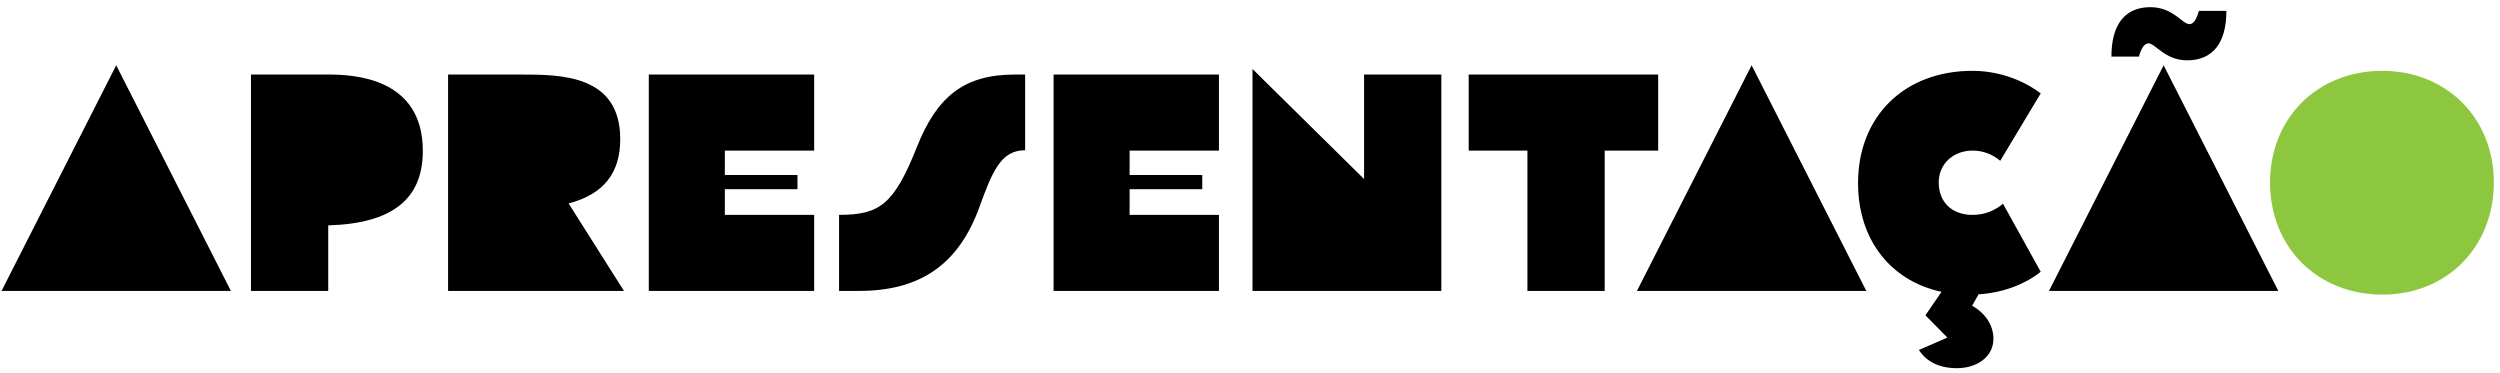
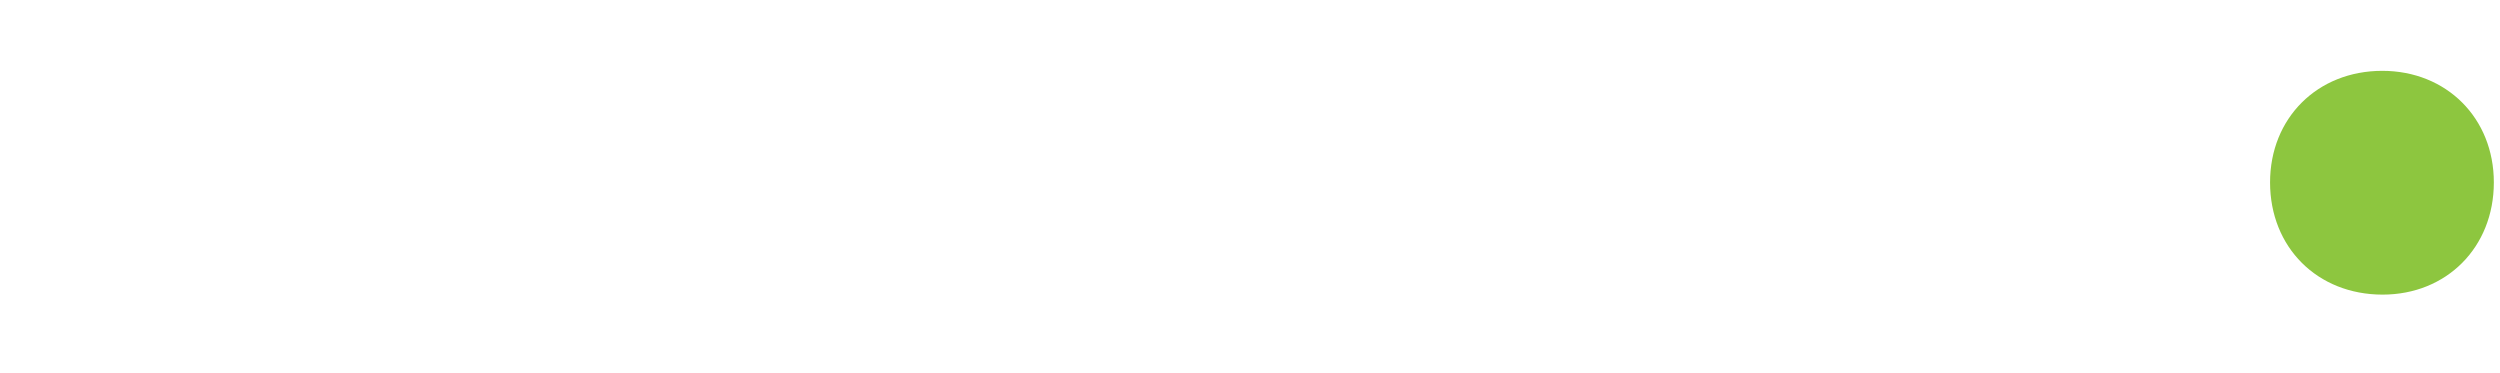
<svg xmlns="http://www.w3.org/2000/svg" width="275" height="41" viewBox="0 0 275 41" fill="none">
-   <path d="M0.17 32L12.784 7.18L25.398 32H0.17ZM27.606 32V8.2H36.106C38.928 8.2 46.51 8.54 46.51 16.598C46.51 21.936 43.11 24.588 36.106 24.792V32H27.606ZM49.288 32V8.2H57.312C61.63 8.2 68.226 8.2 68.226 15.306C68.226 18.978 66.458 21.358 62.548 22.378L68.634 32H49.288ZM71.368 32V8.2H89.558V16.564H79.732V19.25H87.722V20.814H79.732V23.636H89.558V32H71.368ZM92.297 32V23.636C96.785 23.636 98.349 22.48 100.865 16.156C103.041 10.682 105.999 8.2 111.609 8.2H112.765V16.53H112.731C110.079 16.53 109.127 18.944 107.733 22.786C105.421 29.144 101.171 32 94.507 32H92.297ZM115.894 32V8.2H134.084V16.564H124.258V19.25H132.248V20.814H124.258V23.636H134.084V32H115.894ZM137.774 32V7.588L150.048 19.692V8.2H158.548V32H137.774ZM161.556 16.564V8.2H182.398V16.564H176.516V32H168.016V16.564H161.556ZM180.065 32L192.679 7.18L205.293 32H180.065ZM215.265 40.5C213.327 40.5 211.899 39.786 211.083 38.494L214.211 37.134L211.797 34.686L213.565 32.102C208.023 30.912 204.385 26.424 204.385 20.134C204.385 12.79 209.485 7.792 216.965 7.792C219.651 7.792 222.371 8.676 224.479 10.274L220.025 17.686C219.175 16.972 218.121 16.564 216.999 16.564C214.823 16.564 213.259 18.06 213.259 20.066C213.259 22.208 214.687 23.636 216.965 23.636C218.257 23.636 219.345 23.228 220.331 22.412L224.479 29.892C222.779 31.252 220.365 32.204 217.645 32.374L216.931 33.632C218.393 34.448 219.277 35.774 219.277 37.27C219.277 39.242 217.475 40.5 215.265 40.5ZM225.387 32L238.001 7.18L250.615 32H225.387ZM240.585 6.636C238.137 6.636 237.083 4.766 236.335 4.766C235.825 4.766 235.485 5.48 235.281 6.228H232.255C232.255 2.692 233.751 0.788 236.539 0.788C239.055 0.788 240.041 2.658 240.857 2.658C241.333 2.658 241.673 1.944 241.877 1.196H244.903C244.903 4.732 243.407 6.636 240.585 6.636Z" fill="black" />
  <path d="M262.083 32.408C254.909 32.408 249.707 27.206 249.707 20.066C249.707 12.994 254.909 7.792 262.049 7.792C269.121 7.792 274.323 12.994 274.323 20.066C274.323 27.206 269.121 32.408 262.083 32.408Z" fill="#8DC63F" />
</svg>